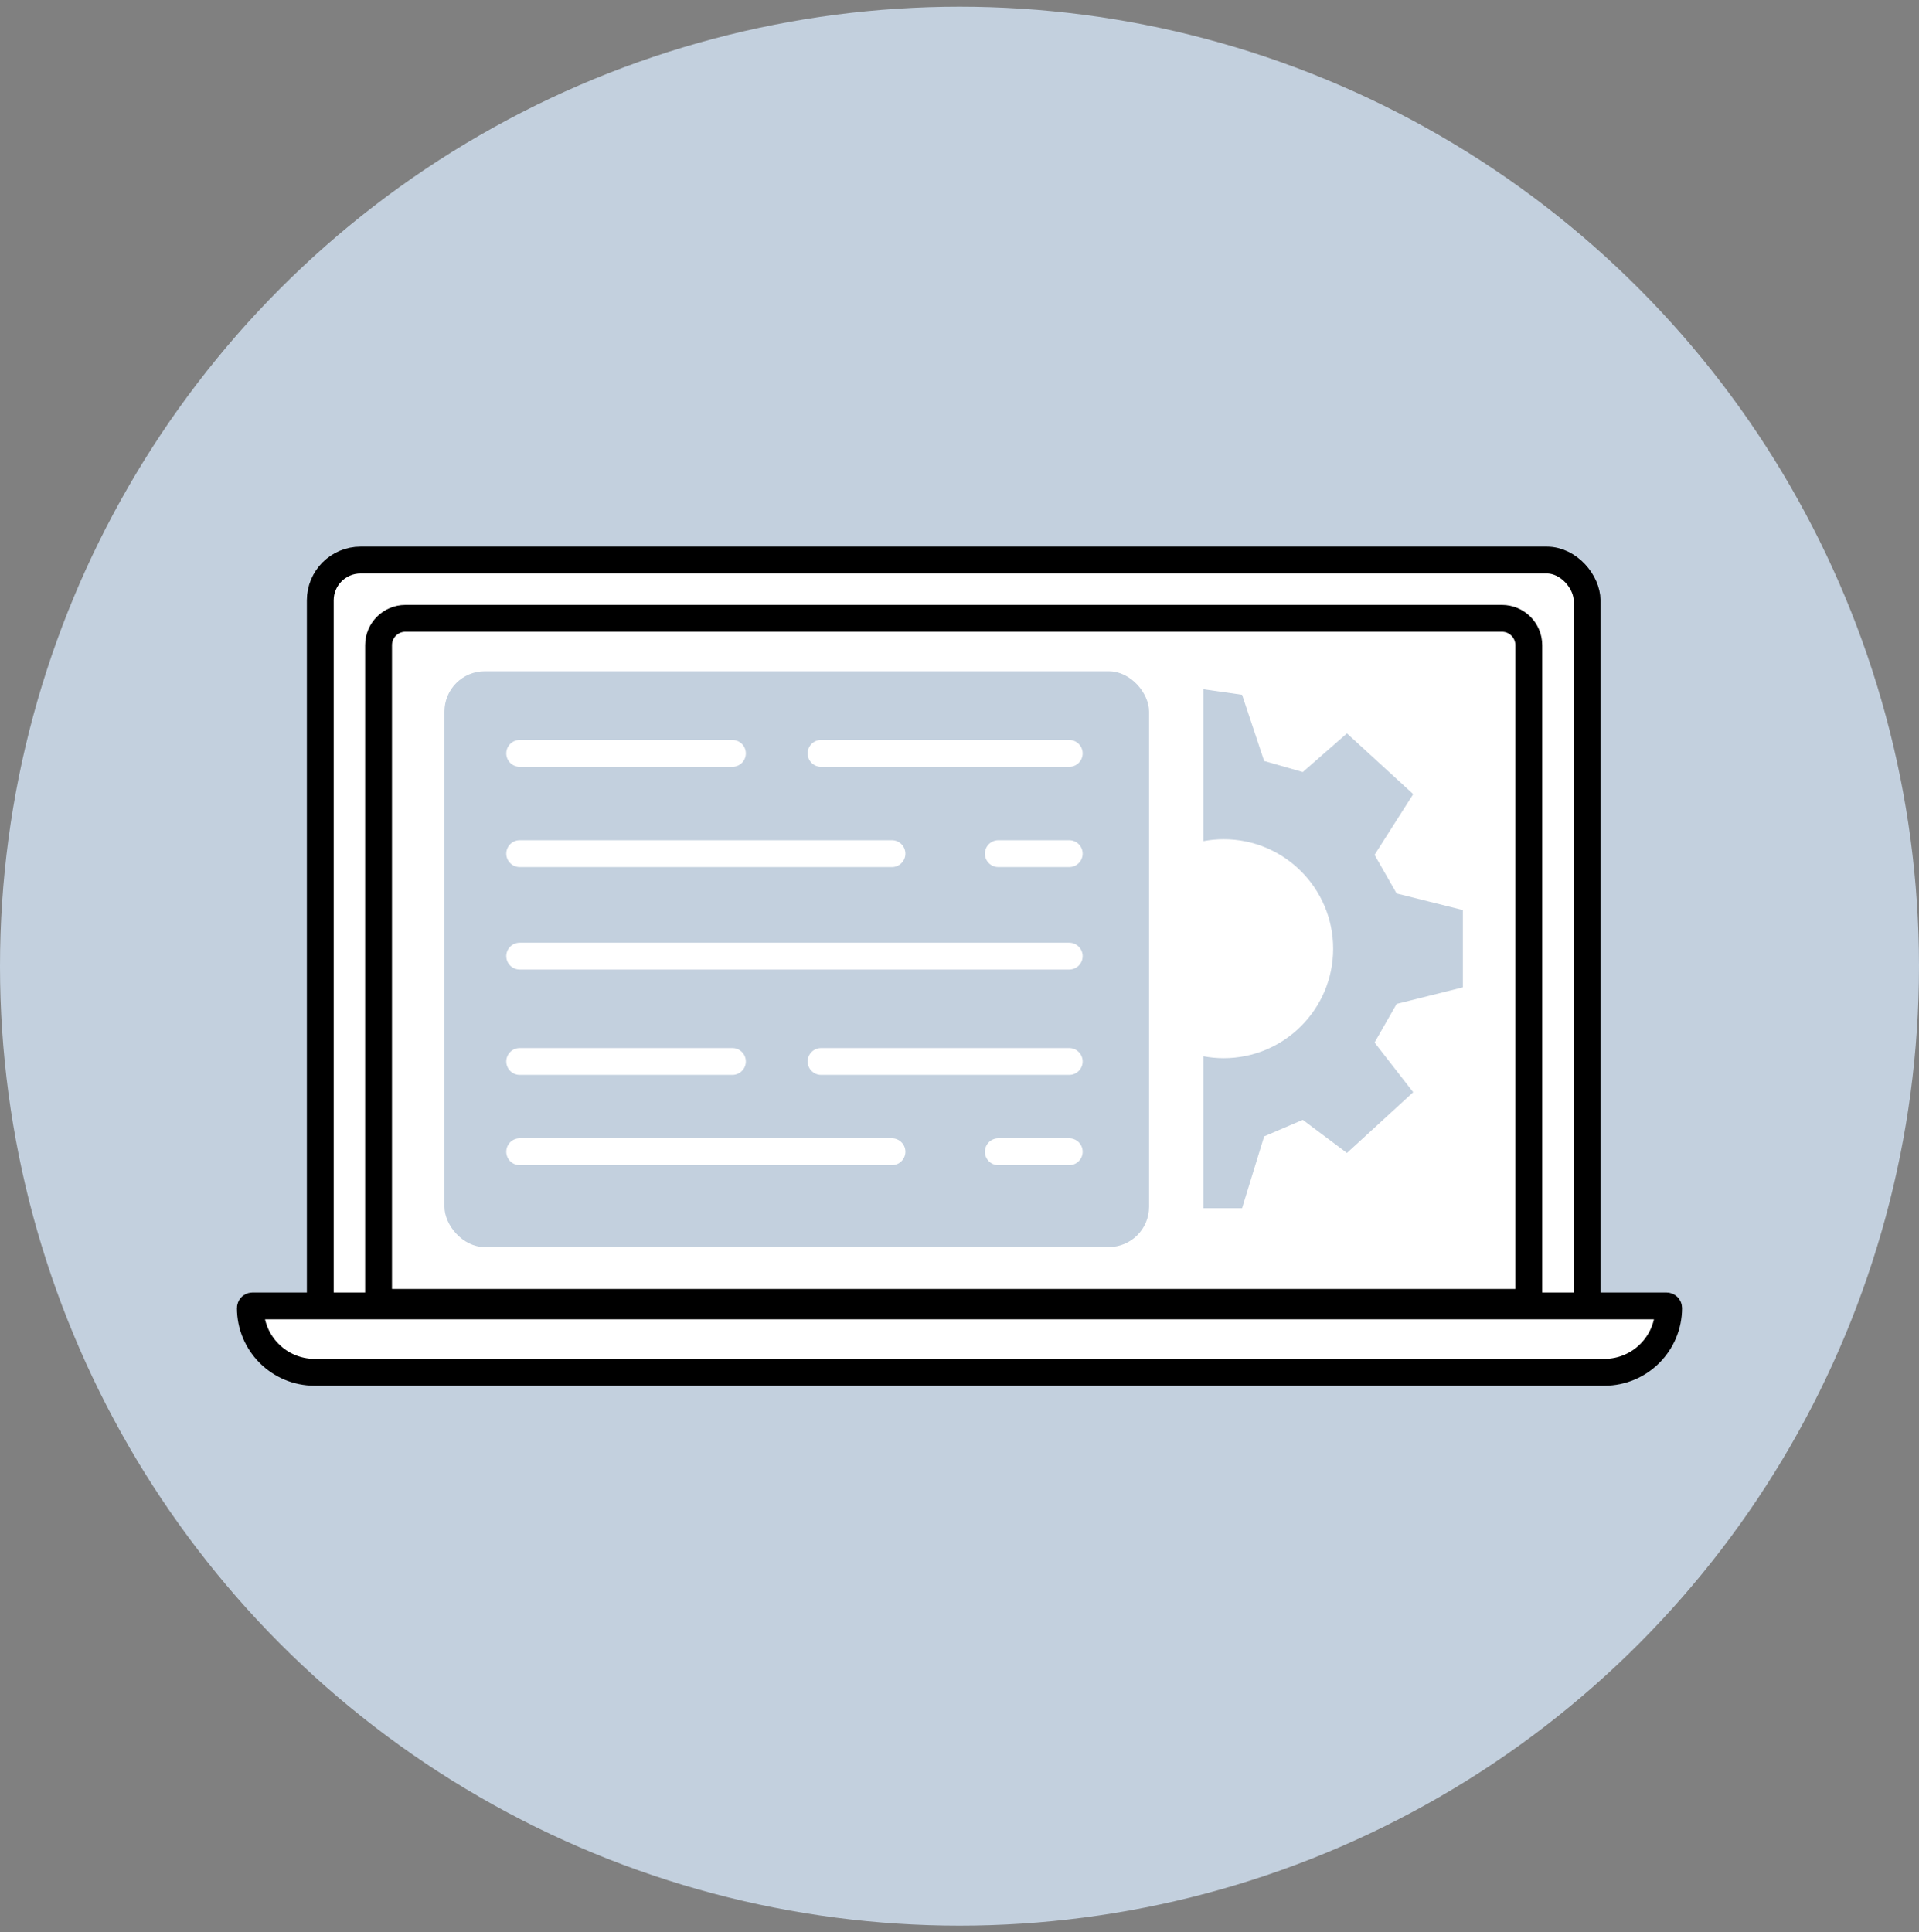
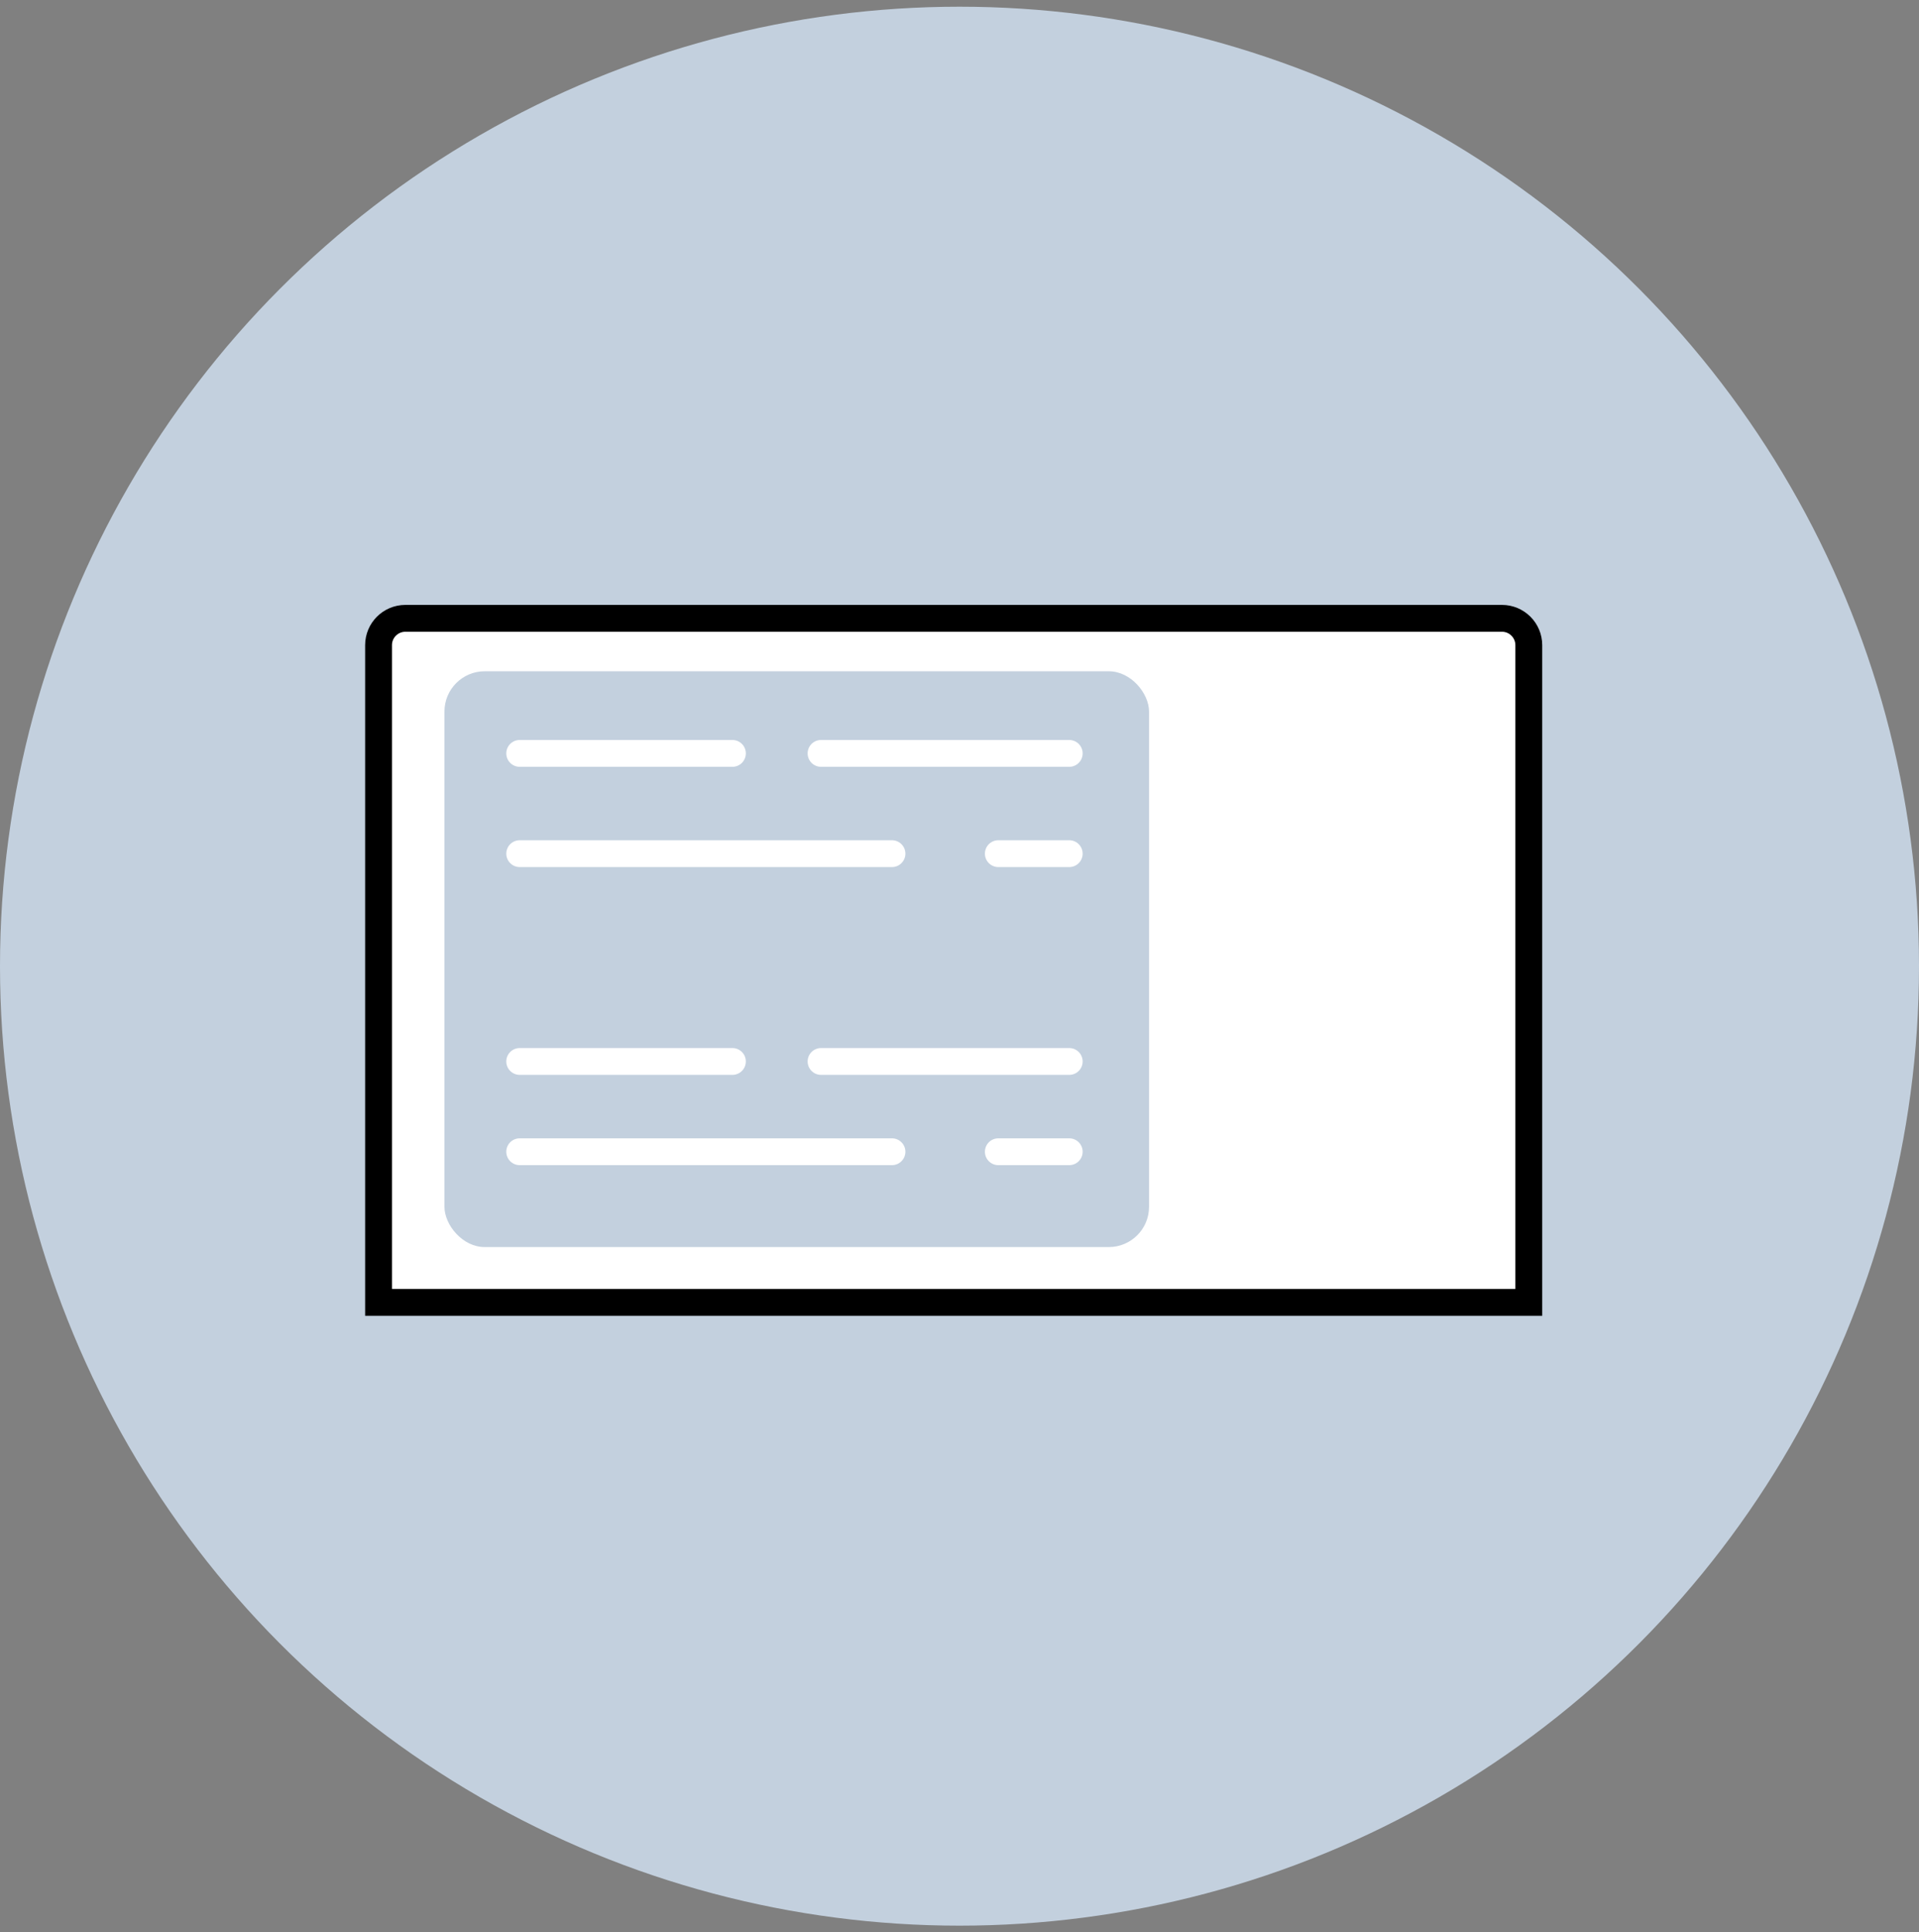
<svg xmlns="http://www.w3.org/2000/svg" width="143" height="144" viewBox="0 0 143 144" fill="none">
  <rect x="0" y="0" width="143" height="144" fill="#808080" stroke="none" />
  <circle cx="71.5" cy="72" r="71.5" fill="#C3D0DE" />
-   <rect x="23.867" y="41.735" width="94.398" height="57.923" rx="3" fill="white" stroke="black" stroke-width="2" />
  <path d="M30.209 46.078H111.923C113.027 46.078 113.923 46.974 113.923 48.078V97.054H28.209V48.078C28.209 46.974 29.104 46.078 30.209 46.078Z" fill="white" stroke="black" stroke-width="2" />
-   <path d="M18.814 97.316H124.186C124.273 97.317 124.344 97.388 124.344 97.475C124.343 100.12 122.2 102.263 119.555 102.264H23.446C20.801 102.264 18.656 100.12 18.656 97.475C18.656 97.387 18.727 97.316 18.814 97.316Z" fill="white" stroke="black" stroke-width="2" />
  <rect x="33.12" y="50.023" width="52.504" height="42.908" rx="3" fill="#C3D0DE" />
-   <path d="M38.727 71.25H79.677" stroke="white" stroke-width="2" stroke-linecap="round" />
  <path d="M38.727 79.1H54.578" stroke="white" stroke-width="2" stroke-linecap="round" />
  <path d="M38.727 56.143H54.578" stroke="white" stroke-width="2" stroke-linecap="round" />
  <path d="M38.727 63.614H66.467" stroke="white" stroke-width="2" stroke-linecap="round" />
  <path d="M38.727 85.827H66.467" stroke="white" stroke-width="2" stroke-linecap="round" />
  <path d="M74.393 63.614H79.677" stroke="white" stroke-width="2" stroke-linecap="round" />
  <path d="M74.393 85.827H79.677" stroke="white" stroke-width="2" stroke-linecap="round" />
  <path d="M61.183 79.1L79.677 79.1" stroke="white" stroke-width="2" stroke-linecap="round" />
  <path d="M61.183 56.143L79.677 56.143" stroke="white" stroke-width="2" stroke-linecap="round" />
-   <path d="M104.075 74.811L102.429 77.69L105.309 81.393L100.372 85.918L97.081 83.45L94.201 84.684L92.556 90.032L89.676 90.032L89.676 78.713C90.166 78.805 90.67 78.855 91.186 78.855C95.691 78.855 99.344 75.203 99.344 70.697C99.344 66.192 95.691 62.539 91.186 62.539C90.67 62.539 90.165 62.589 89.676 62.681L89.676 51.362L92.556 51.773L94.201 56.71L97.081 57.533L100.372 54.653L105.309 59.179L102.429 63.704L104.075 66.583L109.011 67.817L109.011 73.577L104.075 74.811Z" fill="#C3D0DE" />
</svg>